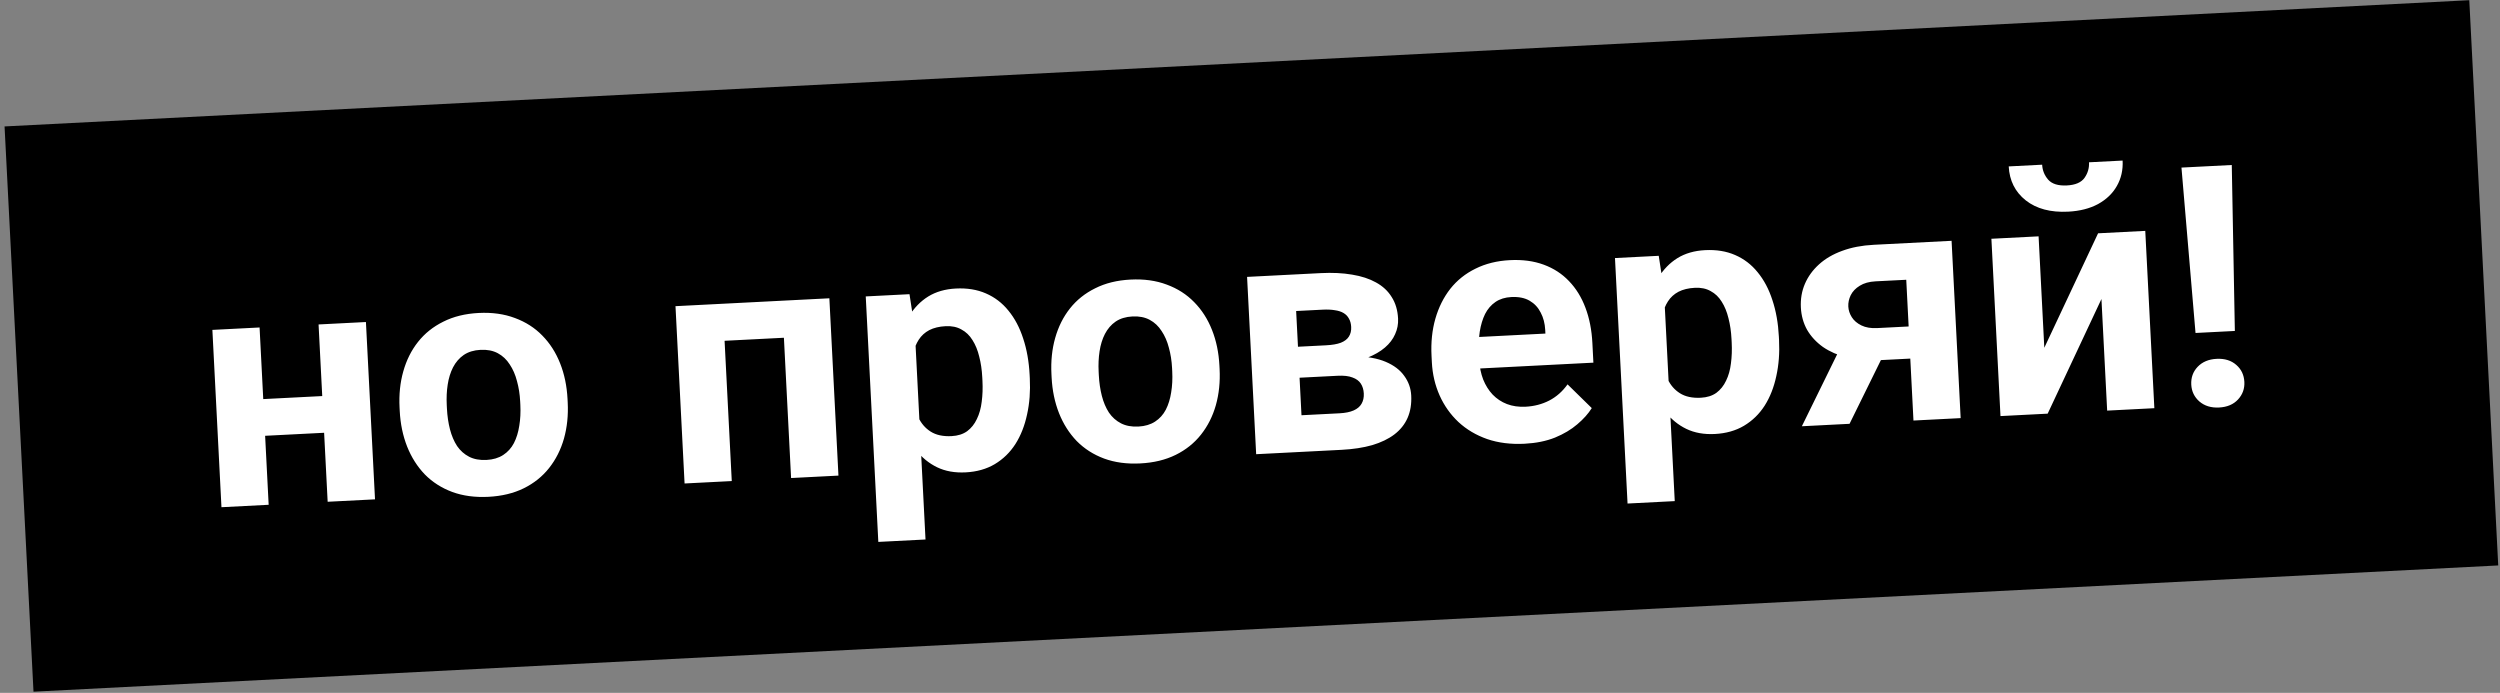
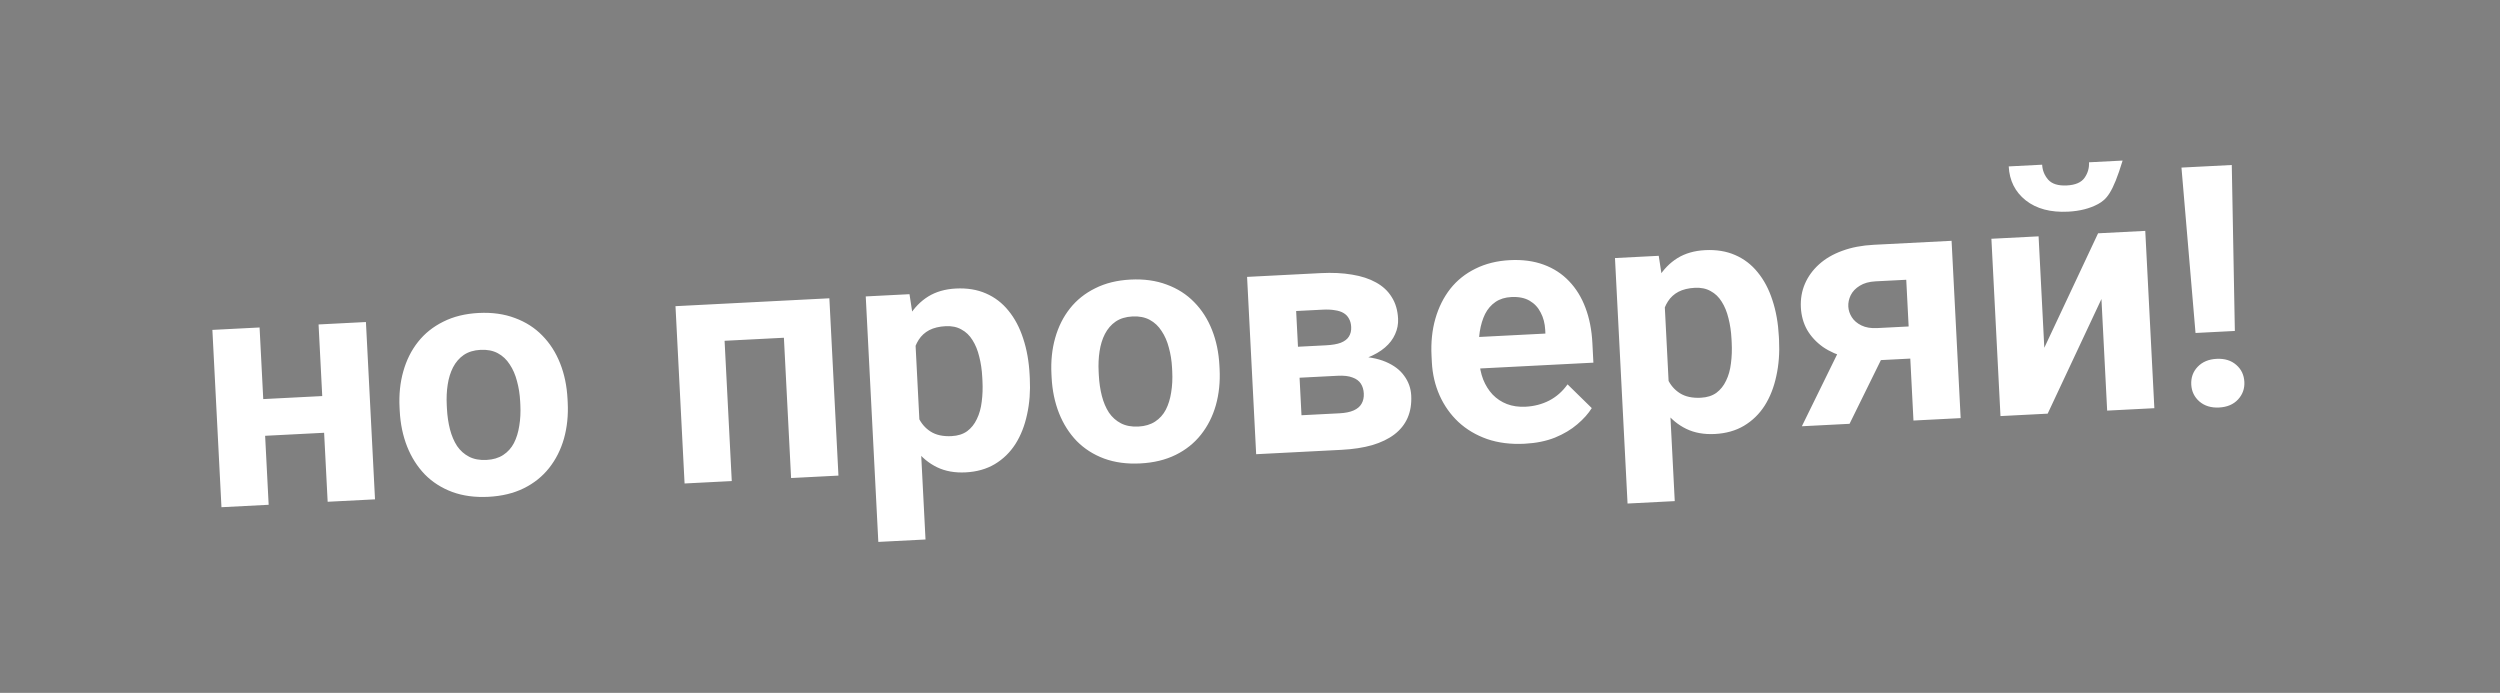
<svg xmlns="http://www.w3.org/2000/svg" width="433" height="120" viewBox="0 0 433 120" fill="none">
  <rect x="0" y="0" width="433" height="120" fill="#808080" stroke="none" />
-   <rect x="0.789" y="21.898" width="427.45" height="98.029" transform="rotate(-2.932 0.789 21.898)" fill="black" />
-   <path d="M58.48 68.462L58.806 74.82L43.195 75.619L42.869 69.262L58.48 68.462ZM44.959 56.719L46.532 87.429L38.357 87.848L36.784 57.137L44.959 56.719ZM63.379 55.775L64.952 86.486L56.75 86.906L55.176 56.195L63.379 55.775ZM69.234 71.184L69.203 70.588C69.088 68.336 69.304 66.248 69.85 64.322C70.395 62.378 71.247 60.675 72.406 59.212C73.564 57.748 75.022 56.583 76.779 55.715C78.536 54.828 80.579 54.325 82.906 54.206C85.233 54.087 87.326 54.378 89.183 55.08C91.039 55.762 92.618 56.772 93.92 58.109C95.24 59.446 96.271 61.053 97.013 62.931C97.753 64.79 98.18 66.846 98.296 69.097L98.326 69.694C98.441 71.926 98.225 74.015 97.68 75.959C97.133 77.884 96.272 79.588 95.096 81.071C93.938 82.534 92.48 83.7 90.722 84.568C88.964 85.436 86.921 85.929 84.594 86.049C82.267 86.168 80.175 85.886 78.319 85.203C76.481 84.519 74.902 83.51 73.582 82.173C72.279 80.817 71.258 79.21 70.517 77.35C69.776 75.472 69.348 73.417 69.234 71.184ZM77.378 70.169L77.408 70.765C77.474 72.052 77.649 73.248 77.933 74.352C78.218 75.457 78.628 76.422 79.163 77.249C79.717 78.055 80.412 78.674 81.25 79.106C82.088 79.537 83.094 79.722 84.267 79.662C85.402 79.604 86.365 79.318 87.154 78.803C87.943 78.288 88.563 77.602 89.012 76.744C89.46 75.868 89.769 74.865 89.939 73.737C90.128 72.608 90.19 71.4 90.124 70.114L90.093 69.518C90.029 68.269 89.846 67.102 89.544 66.017C89.26 64.912 88.84 63.947 88.286 63.122C87.749 62.277 87.062 61.629 86.223 61.179C85.384 60.728 84.387 60.533 83.233 60.592C82.079 60.651 81.108 60.947 80.319 61.481C79.549 62.014 78.932 62.728 78.465 63.625C78.017 64.502 77.708 65.504 77.538 66.632C77.367 67.741 77.314 68.92 77.378 70.169ZM137.686 51.969L138.014 58.383L123.142 59.145L122.813 52.731L137.686 51.969ZM125.169 52.61L126.742 83.32L118.568 83.739L116.995 53.029L125.169 52.61ZM143.646 51.664L145.219 82.374L137.017 82.794L135.444 52.084L143.646 51.664ZM158.424 56.826L160.299 93.44L152.125 93.859L149.947 51.341L157.525 50.953L158.424 56.826ZM178.333 64.941L178.363 65.537C178.478 67.77 178.319 69.855 177.887 71.793C177.474 73.731 176.803 75.435 175.872 76.905C174.941 78.357 173.749 79.518 172.294 80.389C170.858 81.241 169.175 81.716 167.245 81.815C165.372 81.911 163.725 81.616 162.305 80.93C160.885 80.243 159.667 79.243 158.651 77.93C157.653 76.596 156.824 75.035 156.163 73.248C155.503 71.46 154.968 69.534 154.558 67.468L154.478 65.907C154.667 63.658 154.997 61.593 155.47 59.709C155.941 57.807 156.606 56.151 157.463 54.741C158.339 53.311 159.438 52.183 160.762 51.356C162.104 50.528 163.703 50.067 165.557 49.972C167.506 49.872 169.237 50.154 170.751 50.816C172.284 51.477 173.587 52.473 174.661 53.803C175.753 55.132 176.604 56.739 177.213 58.624C177.84 60.508 178.214 62.613 178.333 64.941ZM170.161 65.957L170.13 65.361C170.063 64.055 169.888 62.86 169.605 61.774C169.34 60.668 168.949 59.711 168.433 58.903C167.937 58.093 167.298 57.481 166.518 57.066C165.756 56.63 164.845 56.44 163.785 56.494C162.669 56.551 161.723 56.78 160.946 57.18C160.189 57.58 159.582 58.133 159.125 58.839C158.668 59.545 158.34 60.378 158.143 61.337C157.945 62.295 157.849 63.372 157.853 64.567L158.055 68.512C158.221 69.908 158.551 71.152 159.043 72.246C159.534 73.322 160.251 74.158 161.192 74.754C162.133 75.351 163.342 75.612 164.818 75.536C165.896 75.481 166.792 75.198 167.506 74.687C168.219 74.157 168.781 73.455 169.191 72.58C169.62 71.705 169.901 70.704 170.033 69.578C170.184 68.451 170.227 67.244 170.161 65.957ZM182.141 65.4L182.111 64.804C181.995 62.553 182.211 60.464 182.757 58.539C183.303 56.595 184.155 54.891 185.313 53.428C186.471 51.965 187.929 50.799 189.687 49.931C191.444 49.044 193.486 48.541 195.813 48.422C198.141 48.303 200.233 48.594 202.09 49.296C203.947 49.979 205.526 50.989 206.827 52.326C208.148 53.662 209.179 55.269 209.92 57.148C210.66 59.007 211.088 61.062 211.203 63.314L211.234 63.91C211.348 66.143 211.133 68.231 210.587 70.175C210.041 72.1 209.18 73.805 208.003 75.288C206.845 76.751 205.387 77.917 203.629 78.784C201.871 79.652 199.829 80.146 197.501 80.265C195.174 80.384 193.082 80.103 191.226 79.42C189.389 78.736 187.81 77.726 186.489 76.39C185.186 75.034 184.165 73.426 183.425 71.567C182.683 69.689 182.256 67.633 182.141 65.4ZM190.285 64.385L190.316 64.982C190.382 66.268 190.557 67.464 190.841 68.569C191.125 69.674 191.535 70.639 192.071 71.465C192.624 72.272 193.32 72.891 194.158 73.322C194.996 73.753 196.001 73.939 197.174 73.879C198.31 73.821 199.272 73.534 200.061 73.02C200.851 72.505 201.47 71.819 201.919 70.961C202.368 70.084 202.677 69.082 202.847 67.954C203.036 66.825 203.097 65.617 203.031 64.33L203.001 63.734C202.937 62.485 202.754 61.319 202.451 60.234C202.167 59.129 201.748 58.164 201.193 57.339C200.657 56.493 199.969 55.846 199.13 55.395C198.291 54.945 197.295 54.749 196.141 54.809C194.986 54.868 194.015 55.164 193.226 55.698C192.457 56.23 191.839 56.945 191.373 57.842C190.924 58.718 190.615 59.721 190.445 60.849C190.275 61.958 190.221 63.137 190.285 64.385ZM231.669 65.083L222.048 65.576L221.716 60.214L229.663 59.807C230.723 59.753 231.579 59.605 232.23 59.363C232.881 59.102 233.346 58.746 233.627 58.295C233.925 57.825 234.058 57.268 234.025 56.624C233.996 56.057 233.867 55.579 233.639 55.193C233.428 54.786 233.117 54.461 232.706 54.216C232.296 53.971 231.784 53.808 231.173 53.725C230.58 53.623 229.886 53.592 229.091 53.633L224.493 53.868L225.742 78.249L217.567 78.668L215.994 47.958L228.767 47.303C230.772 47.201 232.579 47.288 234.187 47.566C235.794 47.826 237.174 48.277 238.326 48.92C239.497 49.562 240.404 50.407 241.045 51.455C241.705 52.484 242.072 53.727 242.147 55.184C242.195 56.13 242.023 57.03 241.631 57.885C241.257 58.739 240.671 59.509 239.871 60.195C239.071 60.881 238.067 61.464 236.859 61.943C235.668 62.402 234.28 62.72 232.696 62.896L231.669 65.083ZM232.327 77.912L220.69 78.508L223.175 72.035L232.002 71.583C233.005 71.531 233.822 71.366 234.453 71.087C235.084 70.808 235.538 70.424 235.817 69.936C236.113 69.427 236.244 68.833 236.209 68.151C236.175 67.489 236.004 66.919 235.695 66.442C235.386 65.965 234.903 65.61 234.246 65.378C233.607 65.126 232.748 65.028 231.669 65.083L224.034 65.474L223.816 60.107L232.502 59.662L234.599 61.717C236.763 61.739 238.562 62.055 239.997 62.664C241.433 63.274 242.508 64.091 243.225 65.117C243.959 66.123 244.359 67.25 244.423 68.499C244.497 69.956 244.288 71.247 243.796 72.373C243.303 73.499 242.537 74.458 241.496 75.251C240.473 76.025 239.196 76.64 237.663 77.098C236.13 77.537 234.351 77.808 232.327 77.912ZM264.059 76.856C261.675 76.978 259.518 76.709 257.587 76.049C255.655 75.37 253.992 74.383 252.597 73.089C251.222 71.793 250.138 70.265 249.346 68.503C248.553 66.722 248.104 64.81 247.999 62.767L247.941 61.631C247.822 59.304 248.044 57.158 248.607 55.194C249.171 53.23 250.031 51.507 251.188 50.025C252.364 48.542 253.822 47.377 255.562 46.529C257.301 45.662 259.287 45.171 261.52 45.057C263.696 44.945 265.644 45.206 267.365 45.839C269.086 46.471 270.548 47.421 271.751 48.687C272.973 49.953 273.925 51.498 274.607 53.322C275.287 55.127 275.685 57.156 275.801 59.407L275.975 62.813L251.566 64.064L251.287 58.614L267.664 57.775L267.632 57.151C267.574 56.016 267.314 55.014 266.852 54.146C266.408 53.258 265.766 52.57 264.925 52.082C264.084 51.594 263.03 51.382 261.762 51.447C260.683 51.502 259.768 51.786 259.017 52.299C258.265 52.812 257.665 53.507 257.217 54.383C256.787 55.259 256.479 56.28 256.292 57.447C256.124 58.594 256.074 59.849 256.144 61.211L256.202 62.347C256.265 63.577 256.493 64.703 256.887 65.726C257.3 66.749 257.848 67.622 258.53 68.346C259.231 69.069 260.055 69.615 261.004 69.983C261.971 70.351 263.051 70.504 264.243 70.443C265.719 70.368 267.076 70.014 268.315 69.381C269.572 68.729 270.634 67.792 271.501 66.571L275.695 70.682C275.099 71.642 274.265 72.577 273.192 73.485C272.139 74.393 270.85 75.161 269.326 75.789C267.802 76.398 266.046 76.754 264.059 76.856ZM288.191 50.179L290.066 86.793L281.892 87.212L279.714 44.694L287.292 44.306L288.191 50.179ZM308.1 58.294L308.13 58.89C308.245 61.123 308.086 63.208 307.654 65.146C307.241 67.084 306.569 68.788 305.639 70.258C304.708 71.71 303.516 72.871 302.061 73.742C300.625 74.594 298.942 75.069 297.012 75.168C295.139 75.264 293.492 74.969 292.072 74.283C290.652 73.596 289.434 72.596 288.418 71.282C287.42 69.949 286.591 68.388 285.93 66.601C285.269 64.813 284.734 62.886 284.325 60.821L284.245 59.26C284.433 57.011 284.764 54.945 285.237 53.062C285.708 51.16 286.373 49.504 287.23 48.094C288.106 46.664 289.205 45.536 290.529 44.709C291.871 43.881 293.47 43.42 295.324 43.325C297.273 43.225 299.004 43.507 300.518 44.169C302.051 44.83 303.354 45.826 304.427 47.156C305.52 48.485 306.371 50.092 306.979 51.977C307.607 53.861 307.981 55.966 308.1 58.294ZM299.928 59.31L299.897 58.714C299.83 57.408 299.655 56.213 299.372 55.127C299.107 54.021 298.716 53.064 298.2 52.256C297.704 51.446 297.065 50.834 296.285 50.419C295.523 49.983 294.612 49.793 293.552 49.847C292.436 49.904 291.49 50.133 290.713 50.533C289.956 50.933 289.349 51.485 288.892 52.192C288.434 52.898 288.107 53.731 287.91 54.689C287.712 55.648 287.616 56.725 287.62 57.92L287.822 61.865C287.988 63.261 288.318 64.505 288.81 65.599C289.301 66.675 290.018 67.511 290.959 68.107C291.9 68.704 293.109 68.965 294.585 68.889C295.663 68.834 296.559 68.551 297.273 68.04C297.986 67.51 298.547 66.808 298.958 65.933C299.387 65.058 299.668 64.057 299.8 62.931C299.951 61.803 299.994 60.597 299.928 59.31ZM319.813 58.064L328.1 57.639L320.342 73.404L312.083 73.827L319.813 58.064ZM324.531 42.398L338.013 41.708L339.586 72.418L331.412 72.837L330.163 48.456L324.855 48.727C323.739 48.785 322.822 49.04 322.106 49.494C321.388 49.93 320.866 50.478 320.539 51.14C320.231 51.782 320.093 52.434 320.127 53.096C320.16 53.739 320.362 54.355 320.734 54.943C321.106 55.531 321.661 56.005 322.401 56.366C323.14 56.727 324.049 56.879 325.127 56.824L333.614 56.389L333.899 61.952L325.412 62.387C323.388 62.491 321.559 62.338 319.925 61.928C318.31 61.518 316.913 60.906 315.733 60.094C314.571 59.262 313.658 58.275 312.992 57.133C312.344 55.971 311.984 54.68 311.911 53.261C311.836 51.785 312.069 50.416 312.612 49.156C313.154 47.895 313.969 46.771 315.057 45.786C316.145 44.801 317.481 44.021 319.064 43.447C320.665 42.852 322.487 42.503 324.531 42.398ZM354.073 60.236L363.387 40.408L371.561 39.989L373.134 70.699L364.96 71.118L363.97 51.789L354.657 71.646L346.483 72.065L344.91 41.354L353.084 40.935L354.073 60.236ZM361.818 28.109L367.637 27.811C367.72 29.438 367.387 30.907 366.639 32.216C365.908 33.506 364.823 34.548 363.384 35.343C361.944 36.118 360.221 36.557 358.215 36.66C355.169 36.816 352.716 36.164 350.858 34.703C349.019 33.242 348.036 31.281 347.91 28.822L353.701 28.525C353.751 29.509 354.099 30.373 354.744 31.118C355.408 31.862 356.488 32.196 357.982 32.119C359.458 32.043 360.479 31.602 361.045 30.795C361.611 29.988 361.868 29.093 361.818 28.109ZM386.543 28.579L387.076 57.322L380.264 57.671L377.83 29.025L386.543 28.579ZM379.527 66.616C379.465 65.405 379.83 64.38 380.622 63.543C381.432 62.686 382.528 62.222 383.909 62.151C385.309 62.079 386.446 62.429 387.321 63.2C388.194 63.952 388.661 64.933 388.724 66.144C388.784 67.318 388.418 68.332 387.627 69.189C386.836 70.045 385.741 70.509 384.341 70.581C382.959 70.651 381.822 70.302 380.929 69.532C380.055 68.761 379.588 67.789 379.527 66.616Z" fill="white" />
+   <path d="M58.48 68.462L58.806 74.82L43.195 75.619L42.869 69.262L58.48 68.462ZM44.959 56.719L46.532 87.429L38.357 87.848L36.784 57.137L44.959 56.719ZM63.379 55.775L64.952 86.486L56.75 86.906L55.176 56.195L63.379 55.775ZM69.234 71.184L69.203 70.588C69.088 68.336 69.304 66.248 69.85 64.322C70.395 62.378 71.247 60.675 72.406 59.212C73.564 57.748 75.022 56.583 76.779 55.715C78.536 54.828 80.579 54.325 82.906 54.206C85.233 54.087 87.326 54.378 89.183 55.08C91.039 55.762 92.618 56.772 93.92 58.109C95.24 59.446 96.271 61.053 97.013 62.931C97.753 64.79 98.18 66.846 98.296 69.097L98.326 69.694C98.441 71.926 98.225 74.015 97.68 75.959C97.133 77.884 96.272 79.588 95.096 81.071C93.938 82.534 92.48 83.7 90.722 84.568C88.964 85.436 86.921 85.929 84.594 86.049C82.267 86.168 80.175 85.886 78.319 85.203C76.481 84.519 74.902 83.51 73.582 82.173C72.279 80.817 71.258 79.21 70.517 77.35C69.776 75.472 69.348 73.417 69.234 71.184ZM77.378 70.169L77.408 70.765C77.474 72.052 77.649 73.248 77.933 74.352C78.218 75.457 78.628 76.422 79.163 77.249C79.717 78.055 80.412 78.674 81.25 79.106C82.088 79.537 83.094 79.722 84.267 79.662C85.402 79.604 86.365 79.318 87.154 78.803C87.943 78.288 88.563 77.602 89.012 76.744C89.46 75.868 89.769 74.865 89.939 73.737C90.128 72.608 90.19 71.4 90.124 70.114L90.093 69.518C90.029 68.269 89.846 67.102 89.544 66.017C89.26 64.912 88.84 63.947 88.286 63.122C87.749 62.277 87.062 61.629 86.223 61.179C85.384 60.728 84.387 60.533 83.233 60.592C82.079 60.651 81.108 60.947 80.319 61.481C79.549 62.014 78.932 62.728 78.465 63.625C78.017 64.502 77.708 65.504 77.538 66.632C77.367 67.741 77.314 68.92 77.378 70.169ZM137.686 51.969L138.014 58.383L123.142 59.145L122.813 52.731L137.686 51.969ZM125.169 52.61L126.742 83.32L118.568 83.739L116.995 53.029L125.169 52.61ZM143.646 51.664L145.219 82.374L137.017 82.794L135.444 52.084L143.646 51.664ZM158.424 56.826L160.299 93.44L152.125 93.859L149.947 51.341L157.525 50.953L158.424 56.826ZM178.333 64.941L178.363 65.537C178.478 67.77 178.319 69.855 177.887 71.793C177.474 73.731 176.803 75.435 175.872 76.905C174.941 78.357 173.749 79.518 172.294 80.389C170.858 81.241 169.175 81.716 167.245 81.815C165.372 81.911 163.725 81.616 162.305 80.93C160.885 80.243 159.667 79.243 158.651 77.93C157.653 76.596 156.824 75.035 156.163 73.248C155.503 71.46 154.968 69.534 154.558 67.468L154.478 65.907C154.667 63.658 154.997 61.593 155.47 59.709C155.941 57.807 156.606 56.151 157.463 54.741C158.339 53.311 159.438 52.183 160.762 51.356C162.104 50.528 163.703 50.067 165.557 49.972C167.506 49.872 169.237 50.154 170.751 50.816C172.284 51.477 173.587 52.473 174.661 53.803C175.753 55.132 176.604 56.739 177.213 58.624C177.84 60.508 178.214 62.613 178.333 64.941ZM170.161 65.957L170.13 65.361C170.063 64.055 169.888 62.86 169.605 61.774C169.34 60.668 168.949 59.711 168.433 58.903C167.937 58.093 167.298 57.481 166.518 57.066C165.756 56.63 164.845 56.44 163.785 56.494C162.669 56.551 161.723 56.78 160.946 57.18C160.189 57.58 159.582 58.133 159.125 58.839C158.668 59.545 158.34 60.378 158.143 61.337C157.945 62.295 157.849 63.372 157.853 64.567L158.055 68.512C158.221 69.908 158.551 71.152 159.043 72.246C159.534 73.322 160.251 74.158 161.192 74.754C162.133 75.351 163.342 75.612 164.818 75.536C165.896 75.481 166.792 75.198 167.506 74.687C168.219 74.157 168.781 73.455 169.191 72.58C169.62 71.705 169.901 70.704 170.033 69.578C170.184 68.451 170.227 67.244 170.161 65.957ZM182.141 65.4L182.111 64.804C181.995 62.553 182.211 60.464 182.757 58.539C183.303 56.595 184.155 54.891 185.313 53.428C186.471 51.965 187.929 50.799 189.687 49.931C191.444 49.044 193.486 48.541 195.813 48.422C198.141 48.303 200.233 48.594 202.09 49.296C203.947 49.979 205.526 50.989 206.827 52.326C208.148 53.662 209.179 55.269 209.92 57.148C210.66 59.007 211.088 61.062 211.203 63.314L211.234 63.91C211.348 66.143 211.133 68.231 210.587 70.175C210.041 72.1 209.18 73.805 208.003 75.288C206.845 76.751 205.387 77.917 203.629 78.784C201.871 79.652 199.829 80.146 197.501 80.265C195.174 80.384 193.082 80.103 191.226 79.42C189.389 78.736 187.81 77.726 186.489 76.39C185.186 75.034 184.165 73.426 183.425 71.567C182.683 69.689 182.256 67.633 182.141 65.4ZM190.285 64.385L190.316 64.982C190.382 66.268 190.557 67.464 190.841 68.569C191.125 69.674 191.535 70.639 192.071 71.465C192.624 72.272 193.32 72.891 194.158 73.322C194.996 73.753 196.001 73.939 197.174 73.879C198.31 73.821 199.272 73.534 200.061 73.02C200.851 72.505 201.47 71.819 201.919 70.961C202.368 70.084 202.677 69.082 202.847 67.954C203.036 66.825 203.097 65.617 203.031 64.33L203.001 63.734C202.937 62.485 202.754 61.319 202.451 60.234C202.167 59.129 201.748 58.164 201.193 57.339C200.657 56.493 199.969 55.846 199.13 55.395C198.291 54.945 197.295 54.749 196.141 54.809C194.986 54.868 194.015 55.164 193.226 55.698C192.457 56.23 191.839 56.945 191.373 57.842C190.924 58.718 190.615 59.721 190.445 60.849C190.275 61.958 190.221 63.137 190.285 64.385ZM231.669 65.083L222.048 65.576L221.716 60.214L229.663 59.807C230.723 59.753 231.579 59.605 232.23 59.363C232.881 59.102 233.346 58.746 233.627 58.295C233.925 57.825 234.058 57.268 234.025 56.624C233.996 56.057 233.867 55.579 233.639 55.193C233.428 54.786 233.117 54.461 232.706 54.216C232.296 53.971 231.784 53.808 231.173 53.725C230.58 53.623 229.886 53.592 229.091 53.633L224.493 53.868L225.742 78.249L217.567 78.668L215.994 47.958L228.767 47.303C230.772 47.201 232.579 47.288 234.187 47.566C235.794 47.826 237.174 48.277 238.326 48.92C239.497 49.562 240.404 50.407 241.045 51.455C241.705 52.484 242.072 53.727 242.147 55.184C242.195 56.13 242.023 57.03 241.631 57.885C241.257 58.739 240.671 59.509 239.871 60.195C239.071 60.881 238.067 61.464 236.859 61.943C235.668 62.402 234.28 62.72 232.696 62.896L231.669 65.083ZM232.327 77.912L220.69 78.508L223.175 72.035L232.002 71.583C233.005 71.531 233.822 71.366 234.453 71.087C235.084 70.808 235.538 70.424 235.817 69.936C236.113 69.427 236.244 68.833 236.209 68.151C236.175 67.489 236.004 66.919 235.695 66.442C235.386 65.965 234.903 65.61 234.246 65.378C233.607 65.126 232.748 65.028 231.669 65.083L224.034 65.474L223.816 60.107L232.502 59.662L234.599 61.717C236.763 61.739 238.562 62.055 239.997 62.664C241.433 63.274 242.508 64.091 243.225 65.117C243.959 66.123 244.359 67.25 244.423 68.499C244.497 69.956 244.288 71.247 243.796 72.373C243.303 73.499 242.537 74.458 241.496 75.251C240.473 76.025 239.196 76.64 237.663 77.098C236.13 77.537 234.351 77.808 232.327 77.912ZM264.059 76.856C261.675 76.978 259.518 76.709 257.587 76.049C255.655 75.37 253.992 74.383 252.597 73.089C251.222 71.793 250.138 70.265 249.346 68.503C248.553 66.722 248.104 64.81 247.999 62.767L247.941 61.631C247.822 59.304 248.044 57.158 248.607 55.194C249.171 53.23 250.031 51.507 251.188 50.025C252.364 48.542 253.822 47.377 255.562 46.529C257.301 45.662 259.287 45.171 261.52 45.057C263.696 44.945 265.644 45.206 267.365 45.839C269.086 46.471 270.548 47.421 271.751 48.687C272.973 49.953 273.925 51.498 274.607 53.322C275.287 55.127 275.685 57.156 275.801 59.407L275.975 62.813L251.566 64.064L251.287 58.614L267.664 57.775L267.632 57.151C267.574 56.016 267.314 55.014 266.852 54.146C266.408 53.258 265.766 52.57 264.925 52.082C264.084 51.594 263.03 51.382 261.762 51.447C260.683 51.502 259.768 51.786 259.017 52.299C258.265 52.812 257.665 53.507 257.217 54.383C256.787 55.259 256.479 56.28 256.292 57.447C256.124 58.594 256.074 59.849 256.144 61.211L256.202 62.347C256.265 63.577 256.493 64.703 256.887 65.726C257.3 66.749 257.848 67.622 258.53 68.346C259.231 69.069 260.055 69.615 261.004 69.983C261.971 70.351 263.051 70.504 264.243 70.443C265.719 70.368 267.076 70.014 268.315 69.381C269.572 68.729 270.634 67.792 271.501 66.571L275.695 70.682C275.099 71.642 274.265 72.577 273.192 73.485C272.139 74.393 270.85 75.161 269.326 75.789C267.802 76.398 266.046 76.754 264.059 76.856ZM288.191 50.179L290.066 86.793L281.892 87.212L279.714 44.694L287.292 44.306L288.191 50.179ZM308.1 58.294L308.13 58.89C308.245 61.123 308.086 63.208 307.654 65.146C307.241 67.084 306.569 68.788 305.639 70.258C304.708 71.71 303.516 72.871 302.061 73.742C300.625 74.594 298.942 75.069 297.012 75.168C295.139 75.264 293.492 74.969 292.072 74.283C290.652 73.596 289.434 72.596 288.418 71.282C287.42 69.949 286.591 68.388 285.93 66.601C285.269 64.813 284.734 62.886 284.325 60.821L284.245 59.26C284.433 57.011 284.764 54.945 285.237 53.062C285.708 51.16 286.373 49.504 287.23 48.094C288.106 46.664 289.205 45.536 290.529 44.709C291.871 43.881 293.47 43.42 295.324 43.325C297.273 43.225 299.004 43.507 300.518 44.169C302.051 44.83 303.354 45.826 304.427 47.156C305.52 48.485 306.371 50.092 306.979 51.977C307.607 53.861 307.981 55.966 308.1 58.294ZM299.928 59.31L299.897 58.714C299.83 57.408 299.655 56.213 299.372 55.127C299.107 54.021 298.716 53.064 298.2 52.256C297.704 51.446 297.065 50.834 296.285 50.419C295.523 49.983 294.612 49.793 293.552 49.847C292.436 49.904 291.49 50.133 290.713 50.533C289.956 50.933 289.349 51.485 288.892 52.192C288.434 52.898 288.107 53.731 287.91 54.689C287.712 55.648 287.616 56.725 287.62 57.92L287.822 61.865C287.988 63.261 288.318 64.505 288.81 65.599C289.301 66.675 290.018 67.511 290.959 68.107C291.9 68.704 293.109 68.965 294.585 68.889C295.663 68.834 296.559 68.551 297.273 68.04C297.986 67.51 298.547 66.808 298.958 65.933C299.387 65.058 299.668 64.057 299.8 62.931C299.951 61.803 299.994 60.597 299.928 59.31ZM319.813 58.064L328.1 57.639L320.342 73.404L312.083 73.827L319.813 58.064ZM324.531 42.398L338.013 41.708L339.586 72.418L331.412 72.837L330.163 48.456L324.855 48.727C323.739 48.785 322.822 49.04 322.106 49.494C321.388 49.93 320.866 50.478 320.539 51.14C320.231 51.782 320.093 52.434 320.127 53.096C320.16 53.739 320.362 54.355 320.734 54.943C321.106 55.531 321.661 56.005 322.401 56.366C323.14 56.727 324.049 56.879 325.127 56.824L333.614 56.389L333.899 61.952L325.412 62.387C323.388 62.491 321.559 62.338 319.925 61.928C318.31 61.518 316.913 60.906 315.733 60.094C314.571 59.262 313.658 58.275 312.992 57.133C312.344 55.971 311.984 54.68 311.911 53.261C311.836 51.785 312.069 50.416 312.612 49.156C313.154 47.895 313.969 46.771 315.057 45.786C316.145 44.801 317.481 44.021 319.064 43.447C320.665 42.852 322.487 42.503 324.531 42.398ZM354.073 60.236L363.387 40.408L371.561 39.989L373.134 70.699L364.96 71.118L363.97 51.789L354.657 71.646L346.483 72.065L344.91 41.354L353.084 40.935L354.073 60.236ZM361.818 28.109L367.637 27.811C365.908 33.506 364.823 34.548 363.384 35.343C361.944 36.118 360.221 36.557 358.215 36.66C355.169 36.816 352.716 36.164 350.858 34.703C349.019 33.242 348.036 31.281 347.91 28.822L353.701 28.525C353.751 29.509 354.099 30.373 354.744 31.118C355.408 31.862 356.488 32.196 357.982 32.119C359.458 32.043 360.479 31.602 361.045 30.795C361.611 29.988 361.868 29.093 361.818 28.109ZM386.543 28.579L387.076 57.322L380.264 57.671L377.83 29.025L386.543 28.579ZM379.527 66.616C379.465 65.405 379.83 64.38 380.622 63.543C381.432 62.686 382.528 62.222 383.909 62.151C385.309 62.079 386.446 62.429 387.321 63.2C388.194 63.952 388.661 64.933 388.724 66.144C388.784 67.318 388.418 68.332 387.627 69.189C386.836 70.045 385.741 70.509 384.341 70.581C382.959 70.651 381.822 70.302 380.929 69.532C380.055 68.761 379.588 67.789 379.527 66.616Z" fill="white" />
</svg>